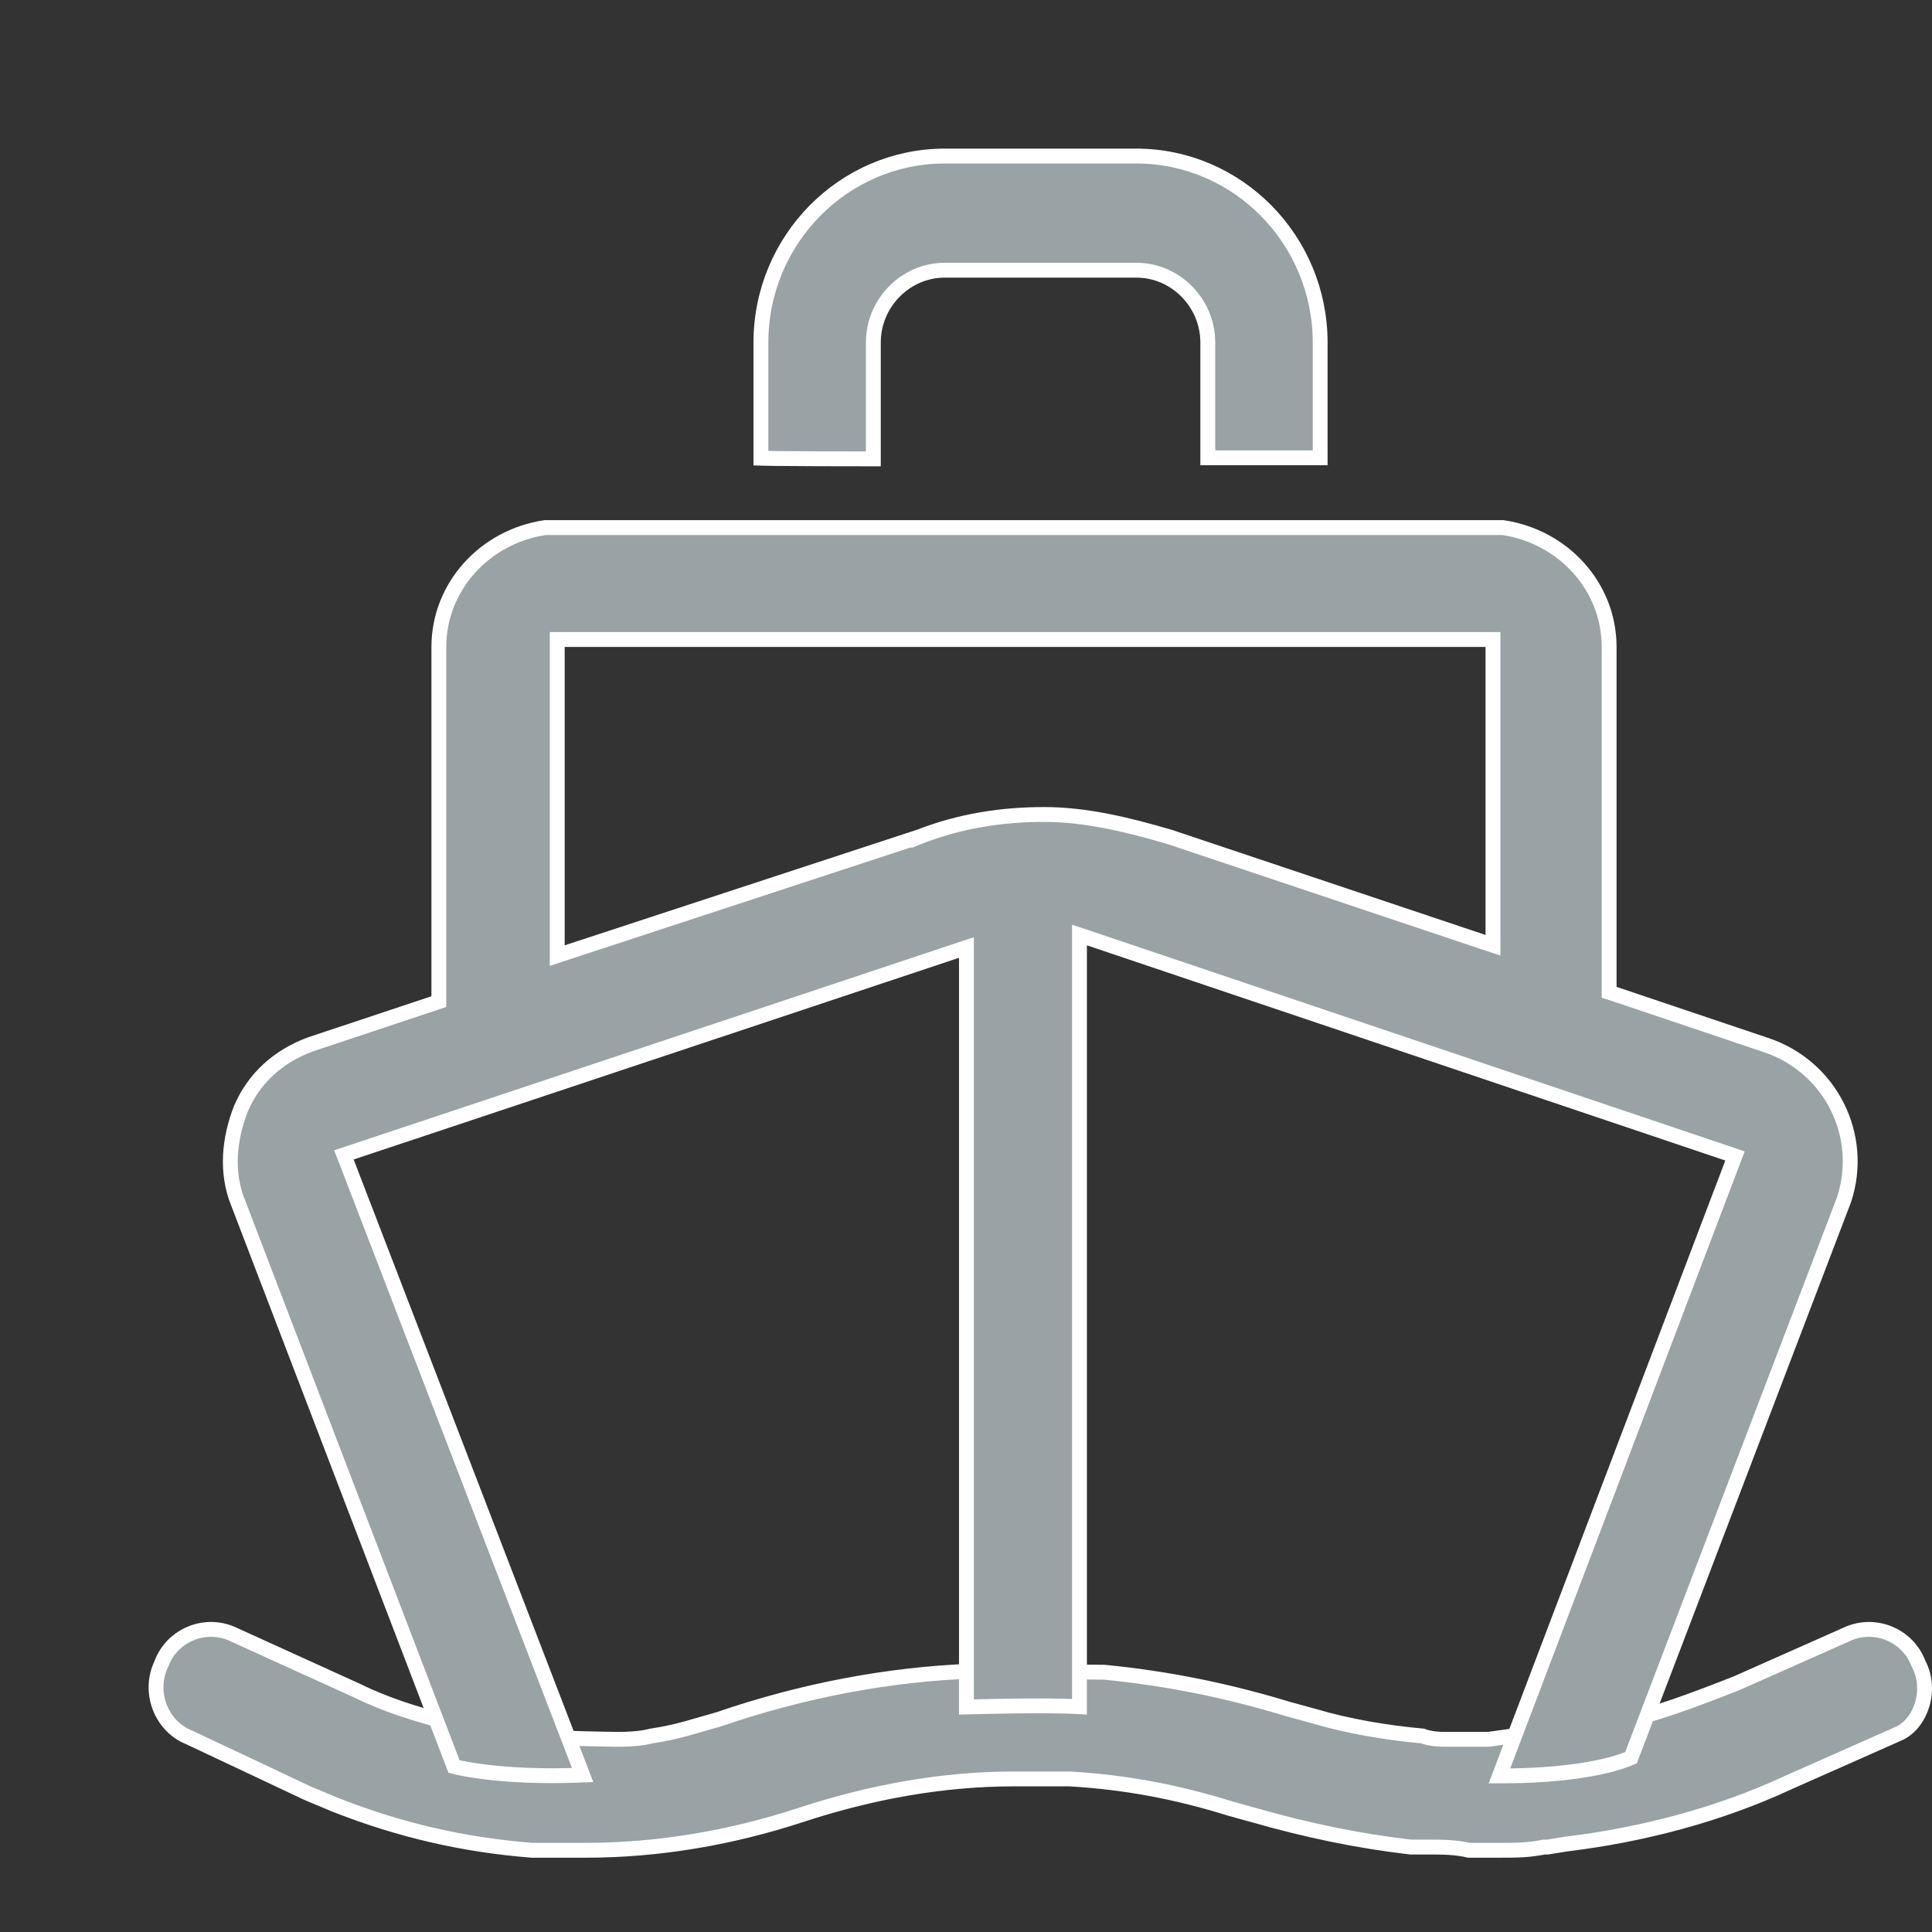
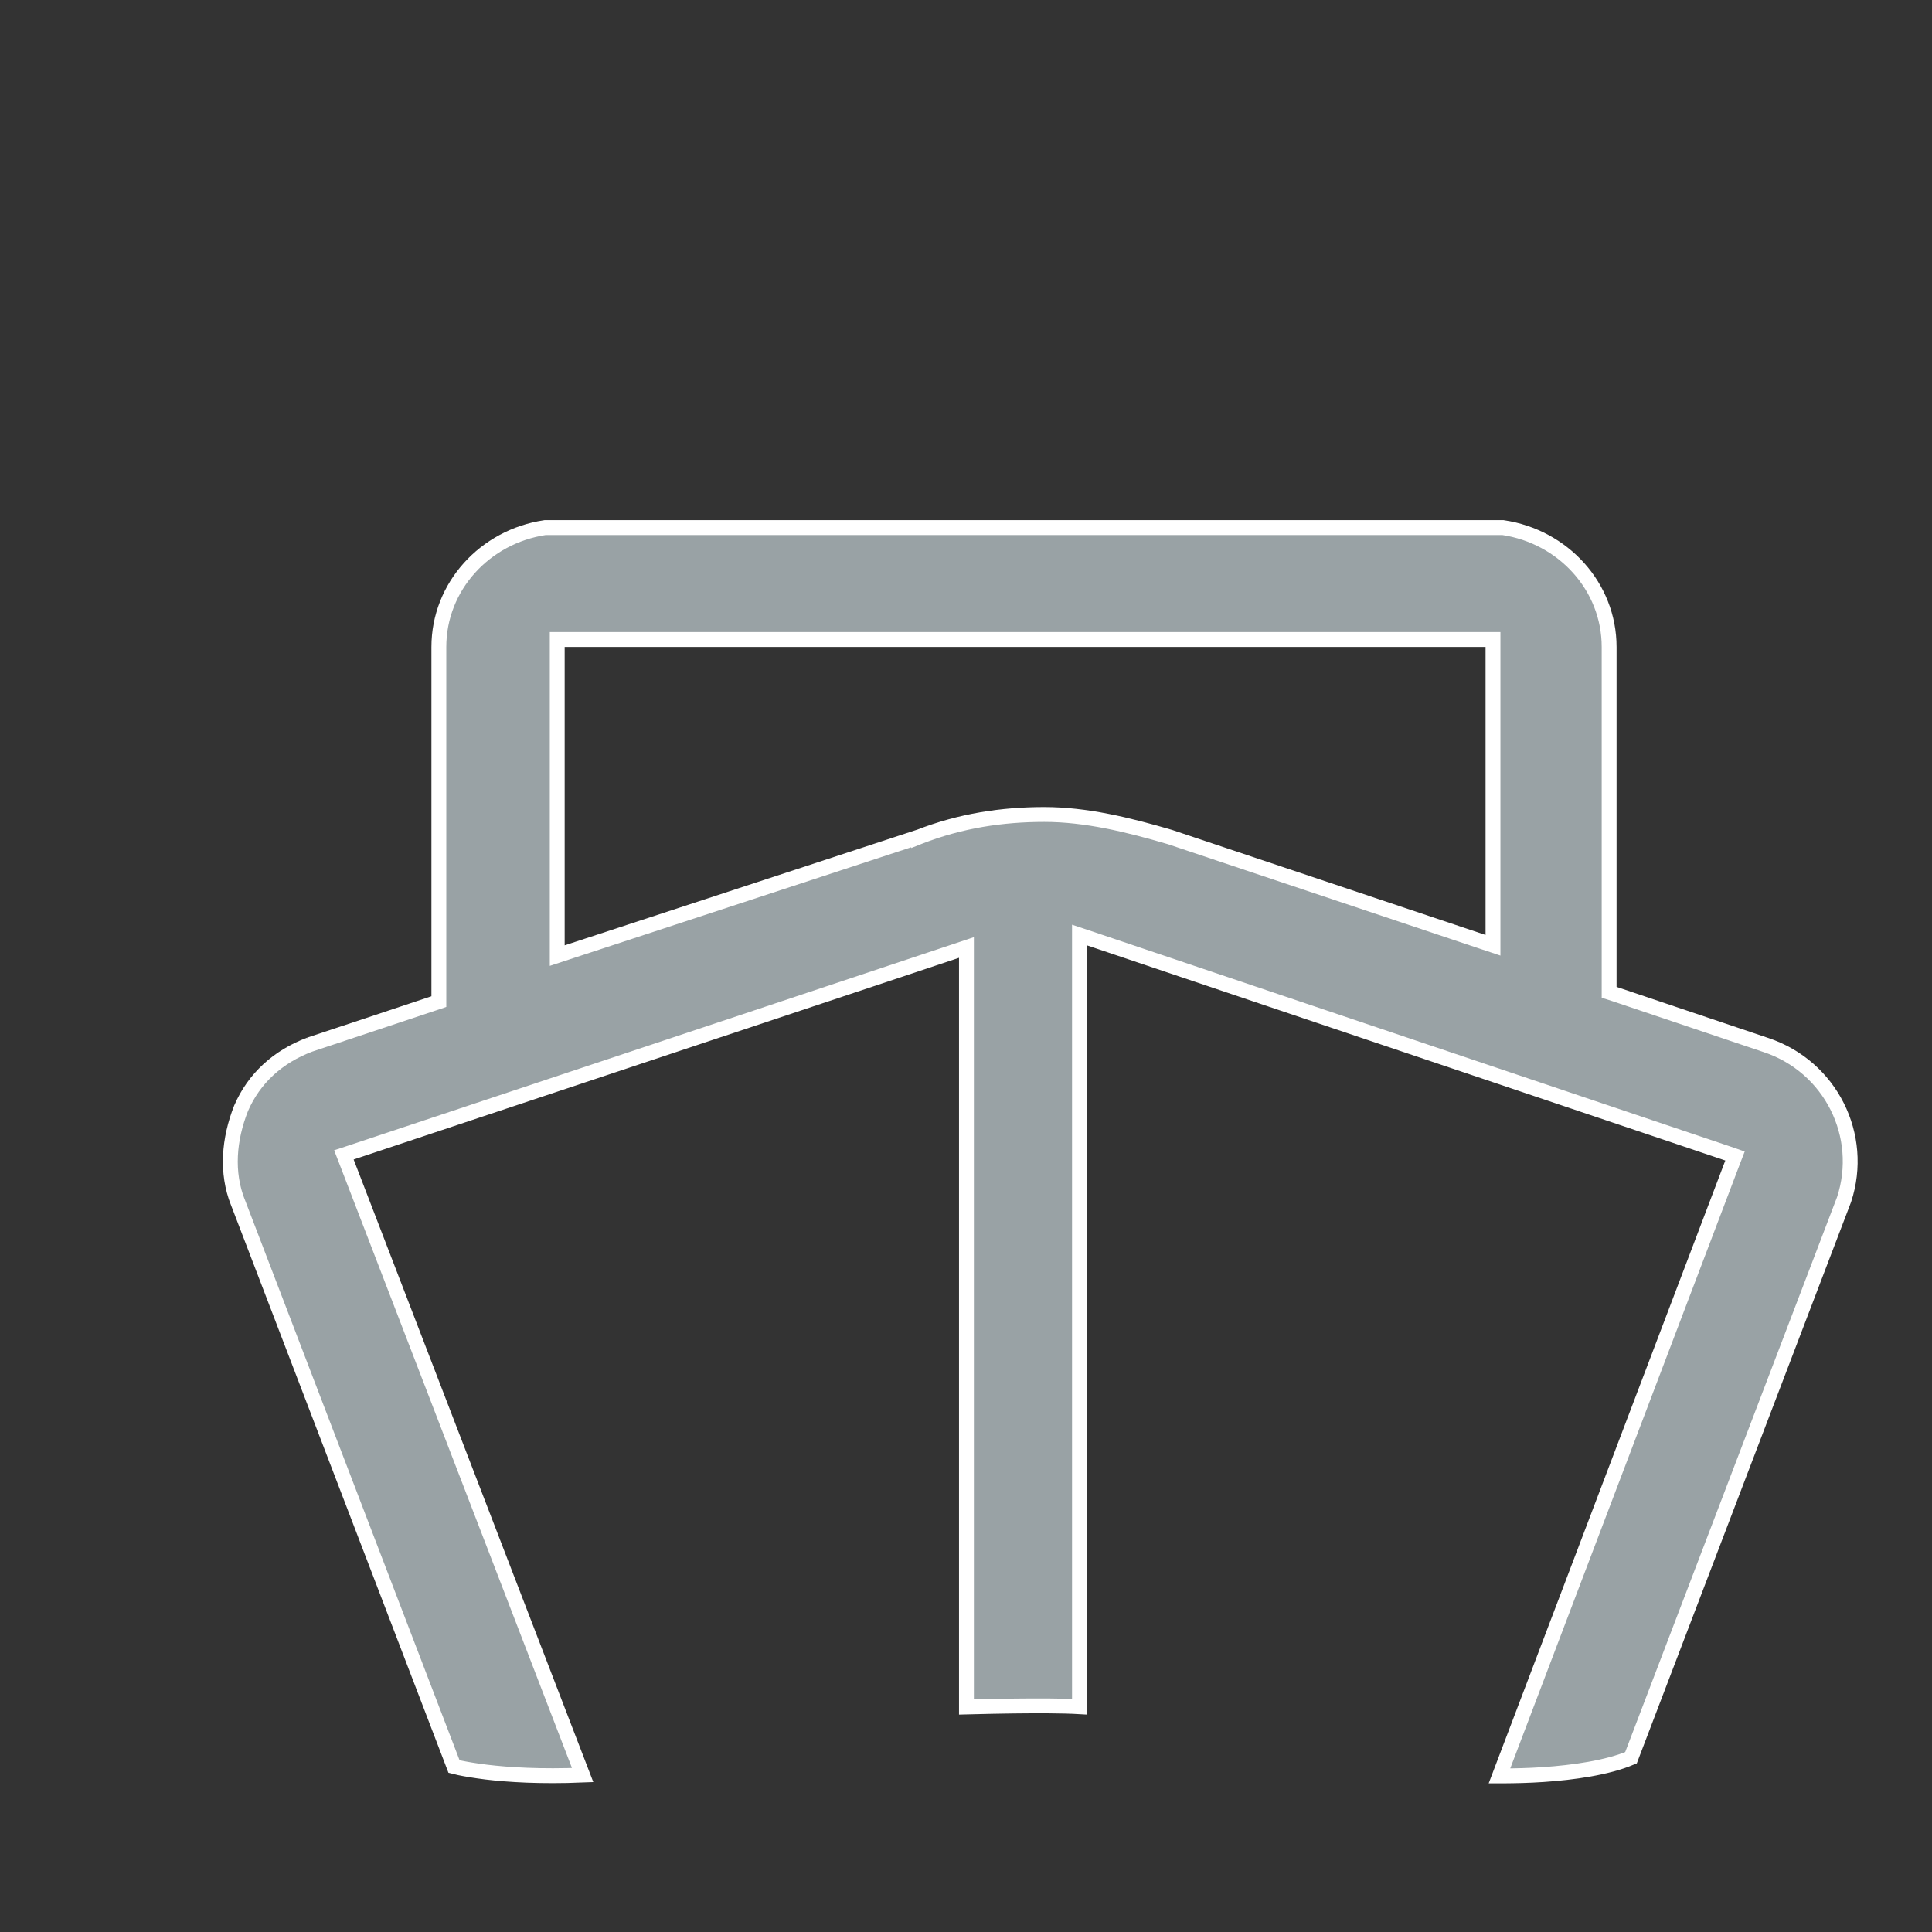
<svg xmlns="http://www.w3.org/2000/svg" width="26" height="26" viewBox="0 0 26 26" fill="none">
  <rect x="0" y="0" width="26" height="26" fill="#333333" stroke="none" />
  <g id="Frame">
-     <path id="Vector" d="M24.841 22C25.219 21.815 25.67 22 25.816 22.383L25.821 22.393C25.919 22.584 25.92 22.796 25.856 22.974C25.793 23.154 25.668 23.289 25.528 23.34L25.523 23.343L24.061 23.991L24.06 23.992C23.124 24.425 22.103 24.691 21.082 24.816H21.079L20.826 24.857H20.778L20.769 24.859C20.571 24.899 20.4 24.9 20.19 24.9H19.768C19.591 24.858 19.403 24.857 19.243 24.857H18.983C18.268 24.773 17.594 24.633 16.863 24.424H16.862L16.56 24.34C15.828 24.112 15.138 23.983 14.392 23.94H13.648C12.69 23.94 11.732 24.112 10.777 24.425C9.84 24.732 8.863 24.9 7.886 24.9H7.156C6.228 24.827 5.364 24.625 4.507 24.286L4.141 24.133L2.556 23.386L2.55 23.383L2.481 23.352C2.152 23.178 1.999 22.753 2.172 22.391L2.175 22.383C2.321 22 2.773 21.815 3.151 22L3.153 22.001L4.796 22.748C5.19 22.942 5.607 23.072 6.025 23.178L6.443 23.277C6.445 23.278 6.446 23.278 6.448 23.278C6.452 23.279 6.459 23.28 6.467 23.282C6.483 23.286 6.507 23.29 6.539 23.296C6.604 23.307 6.704 23.323 6.849 23.338C7.138 23.368 7.604 23.4 8.316 23.407H8.317C8.457 23.407 8.575 23.399 8.677 23.382L8.773 23.361C8.928 23.339 9.082 23.304 9.232 23.264L9.682 23.135L9.686 23.133C10.79 22.755 11.949 22.531 13.094 22.489L14.858 22.504C15.725 22.588 16.537 22.756 17.363 23.008H17.365L17.672 23.092C18.149 23.234 18.667 23.319 19.142 23.362C19.257 23.406 19.391 23.407 19.466 23.407H20.023L20.037 23.406L21.972 23.138V23.139L21.983 23.135C22.463 23.006 22.941 22.821 23.372 22.652L23.376 22.65L24.838 22.001L24.841 22ZM12.716 2.1H15.291C16.654 2.1 17.766 3.225 17.766 4.61V6.161H16.254V4.61C16.254 4.077 15.821 3.636 15.291 3.636H12.716C12.186 3.636 11.753 4.077 11.753 4.61V6.175C11.709 6.175 11.651 6.175 11.585 6.175C11.425 6.175 11.211 6.175 10.997 6.174C10.783 6.173 10.569 6.172 10.409 6.17C10.342 6.169 10.284 6.167 10.24 6.166V4.61C10.24 3.225 11.353 2.1 12.716 2.1Z" fill="#99A2A5" stroke="white" stroke-width="0.2" />
    <path id="Vector_2" d="M20.226 7.1C21.038 7.221 21.655 7.894 21.655 8.707V13.354L21.724 13.376L23.761 14.062V14.062C24.639 14.352 25.098 15.286 24.817 16.142L21.949 23.655C21.631 23.79 21.169 23.854 20.771 23.881C20.567 23.895 20.384 23.898 20.251 23.899C20.225 23.9 20.201 23.899 20.179 23.899L23.312 15.653L23.349 15.557L23.251 15.523L14.659 12.627L14.527 12.583V22.968C14.305 22.955 13.945 22.955 13.625 22.959C13.433 22.962 13.252 22.965 13.12 22.969C13.076 22.97 13.038 22.97 13.006 22.971V12.751L12.874 12.795L4.728 15.509L4.628 15.542L4.666 15.64L7.841 23.888C7.277 23.911 6.842 23.884 6.544 23.848C6.383 23.828 6.262 23.807 6.182 23.79C6.153 23.784 6.129 23.778 6.11 23.773L3.203 16.184L3.202 16.183C3.042 15.78 3.08 15.332 3.244 14.916C3.419 14.51 3.741 14.22 4.163 14.06L4.162 14.06L5.838 13.502L5.906 13.479V8.707C5.906 7.895 6.523 7.221 7.336 7.1H20.226ZM7.499 12.86L7.63 12.817L12.363 11.264V11.265L12.368 11.263C12.928 11.044 13.49 10.961 14.054 10.961C14.612 10.961 15.174 11.097 15.746 11.265L19.96 12.677L20.092 12.721V8.606H7.499V12.86Z" fill="#99A2A5" stroke="white" stroke-width="0.2" />
  </g>
</svg>